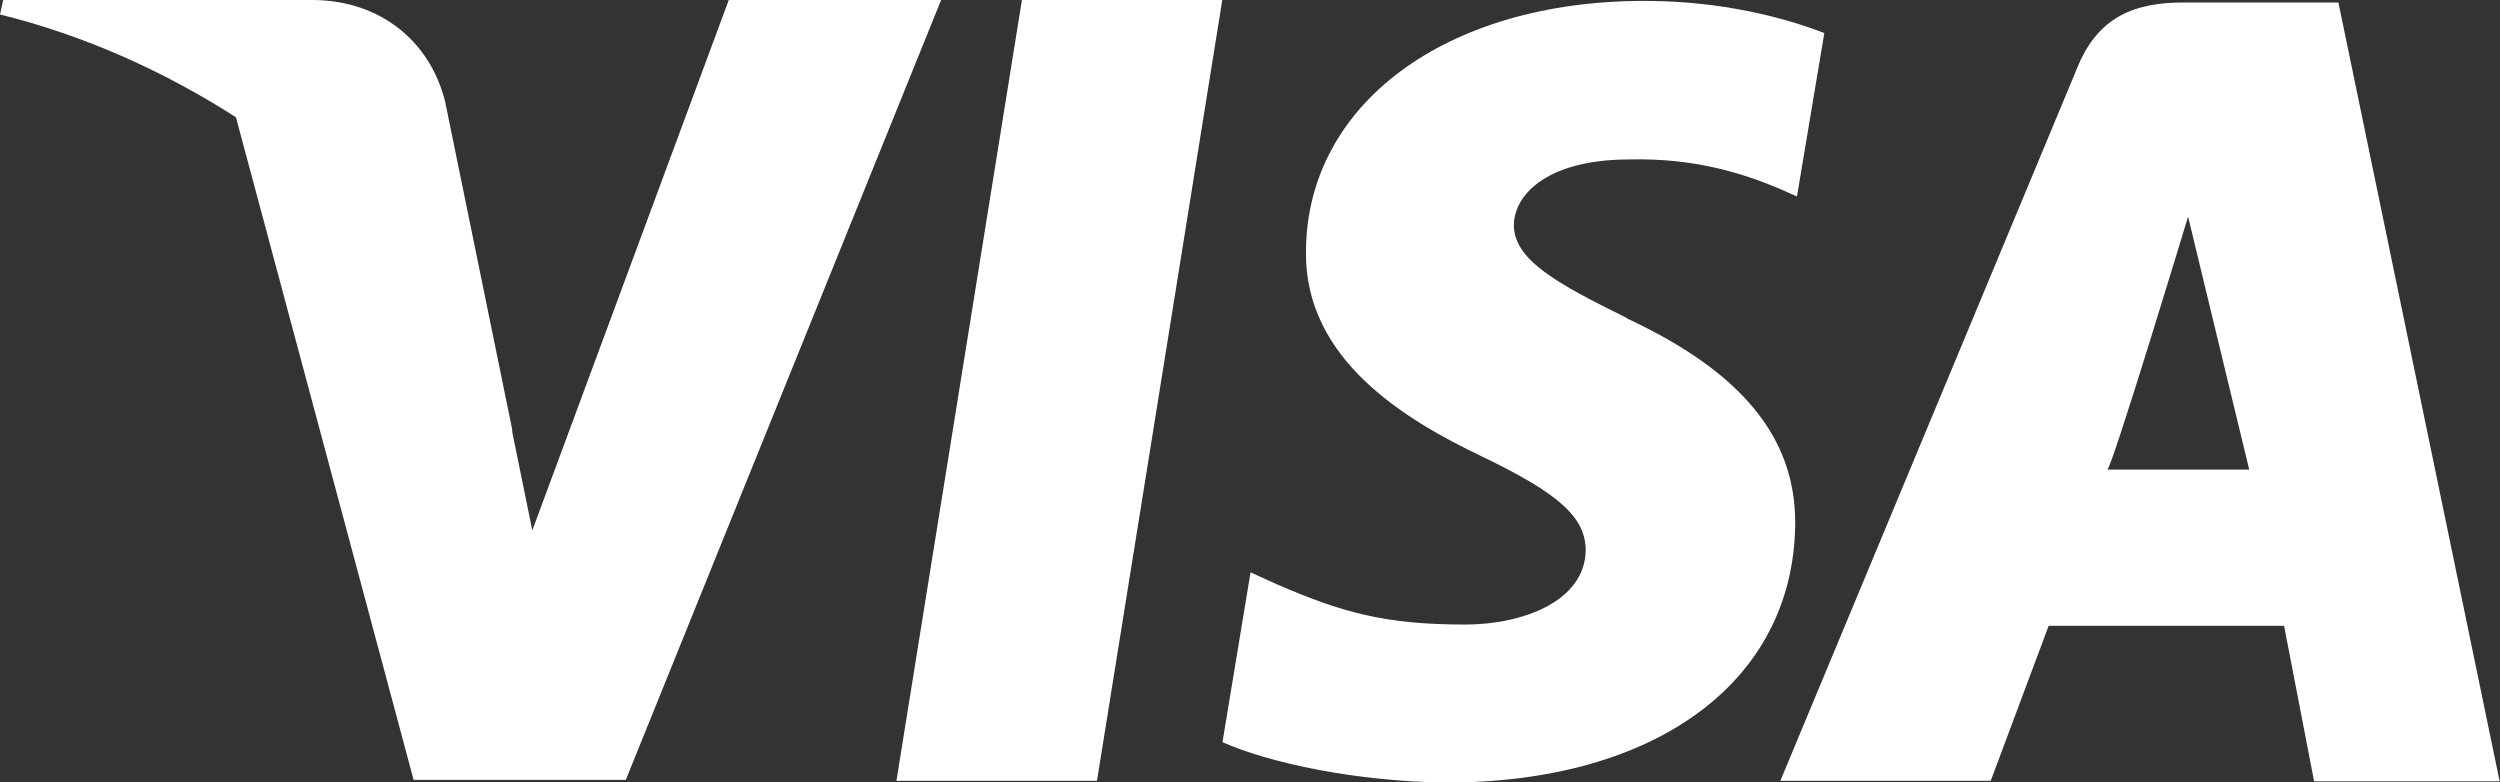
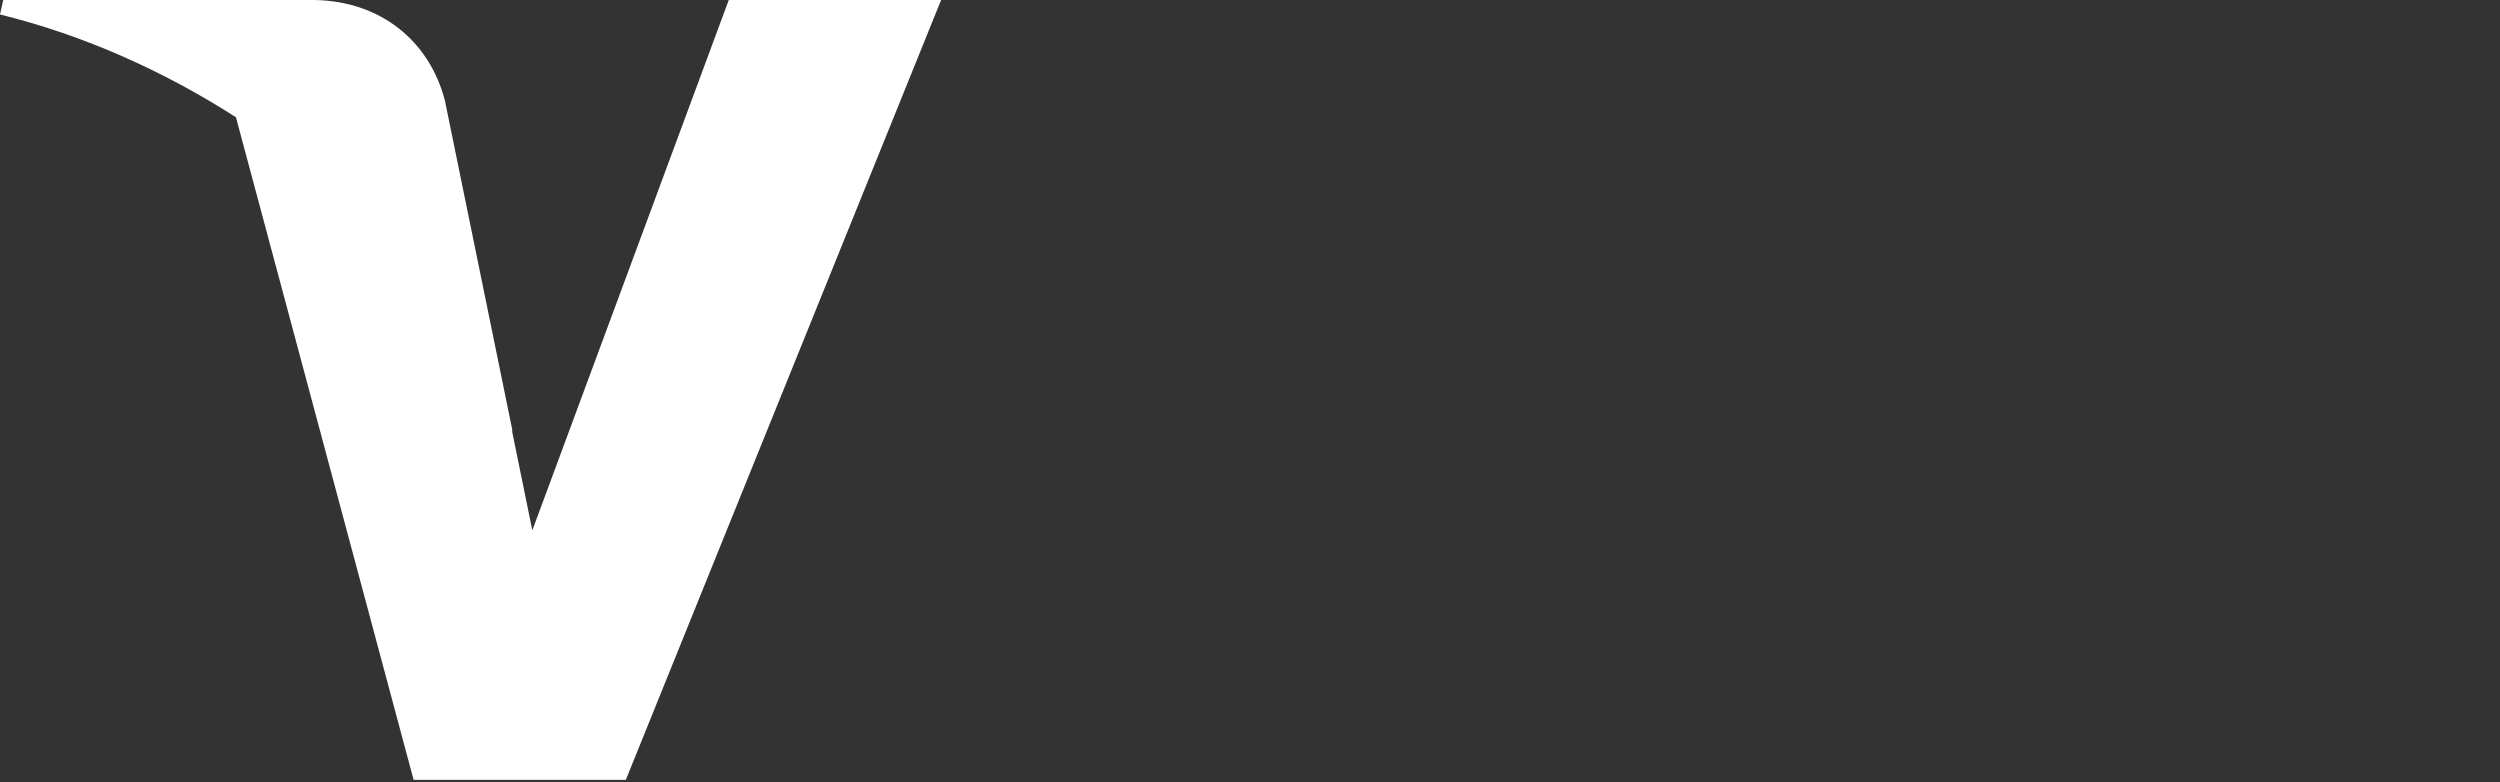
<svg xmlns="http://www.w3.org/2000/svg" viewBox="0 0 139.86 43.77">
  <rect x="0" y="0" width="139.86" height="43.77" fill="#333333" stroke="none" />
  <g id="a" />
  <g id="b">
    <g id="c">
      <g>
        <path d="M40.77,0h0l-10.99,29.67-1.15-5.63s.03,.07,.05,.11l-3.79-18.52C24.03,2.3,21.3,.06,17.59,0H.18l-.18,.81c4.75,1.17,9.22,3.2,13.2,5.75l9.94,37.07h11.87L52.65,0h-11.87Z" style="fill:#fff;" />
-         <polygon points="50.15 43.68 61.37 43.68 68.38 0 57.17 0 50.15 43.68" style="fill:#fff;" />
-         <path d="M130.82,.14h-8.68c-2.68,0-4.71,.77-5.87,3.51l-16.67,40.03h11.77l3.24-8.67h13.17l1.68,8.7h10.38L130.82,.14Zm-12.93,26.13c.23,.02,4.52-14.15,4.52-14.15l3.42,14.15h-7.94Z" style="fill:#fff;" />
-         <path d="M91.01,17.79c-3.92-1.94-6.32-3.24-6.32-5.22,.05-1.8,2.03-3.65,6.46-3.65,3.65-.09,6.32,.77,8.36,1.62l1.02,.45,1.53-9.14c-2.22-.86-5.73-1.8-10.07-1.8-11.08,0-18.88,5.76-18.93,14-.09,6.08,5.59,9.45,9.83,11.48,4.34,2.08,5.82,3.42,5.82,5.27-.05,2.83-3.51,4.14-6.74,4.14-4.48,0-6.88-.67-10.53-2.25l-1.48-.67-1.57,9.5c2.64,1.17,7.48,2.2,12.51,2.26,11.77,0,19.44-5.67,19.53-14.45,.04-4.82-2.96-8.51-9.42-11.52Z" style="fill:#fff;" />
      </g>
    </g>
  </g>
</svg>